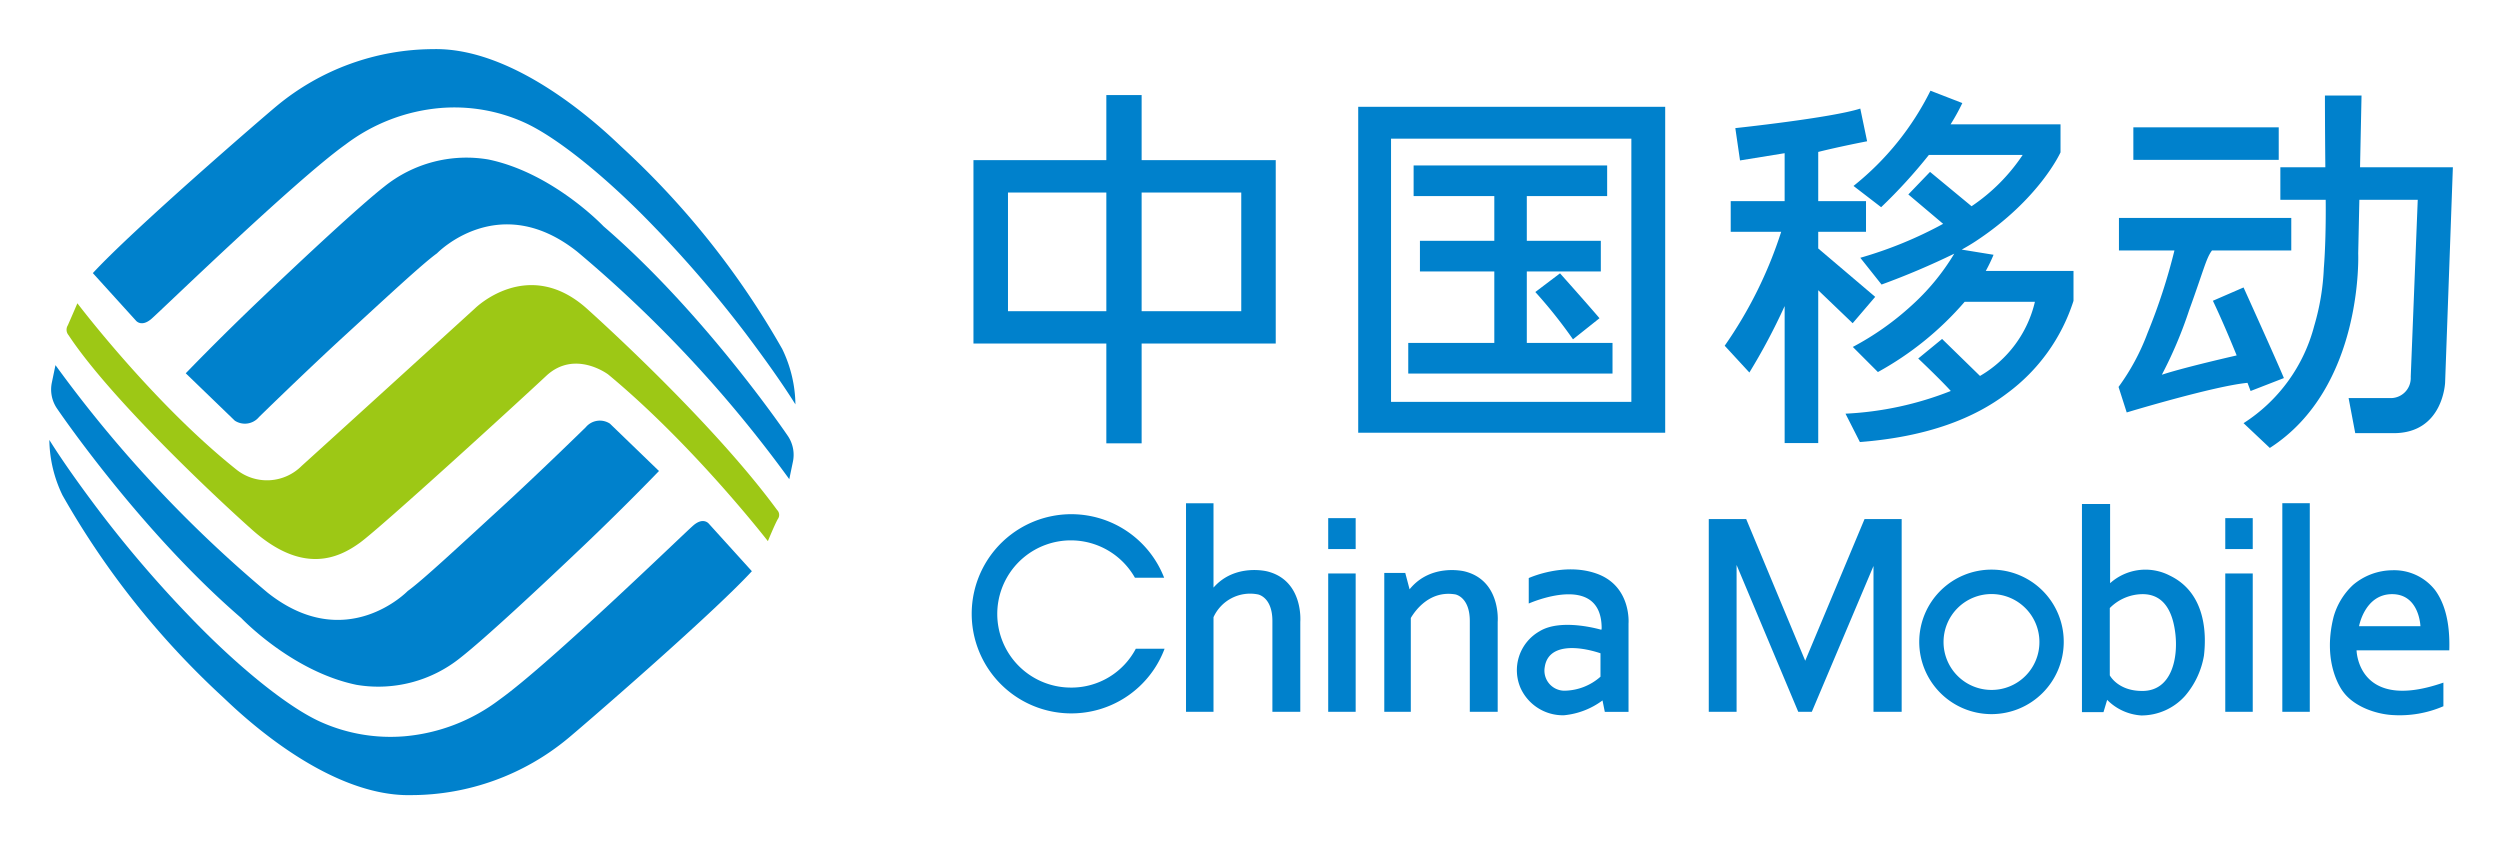
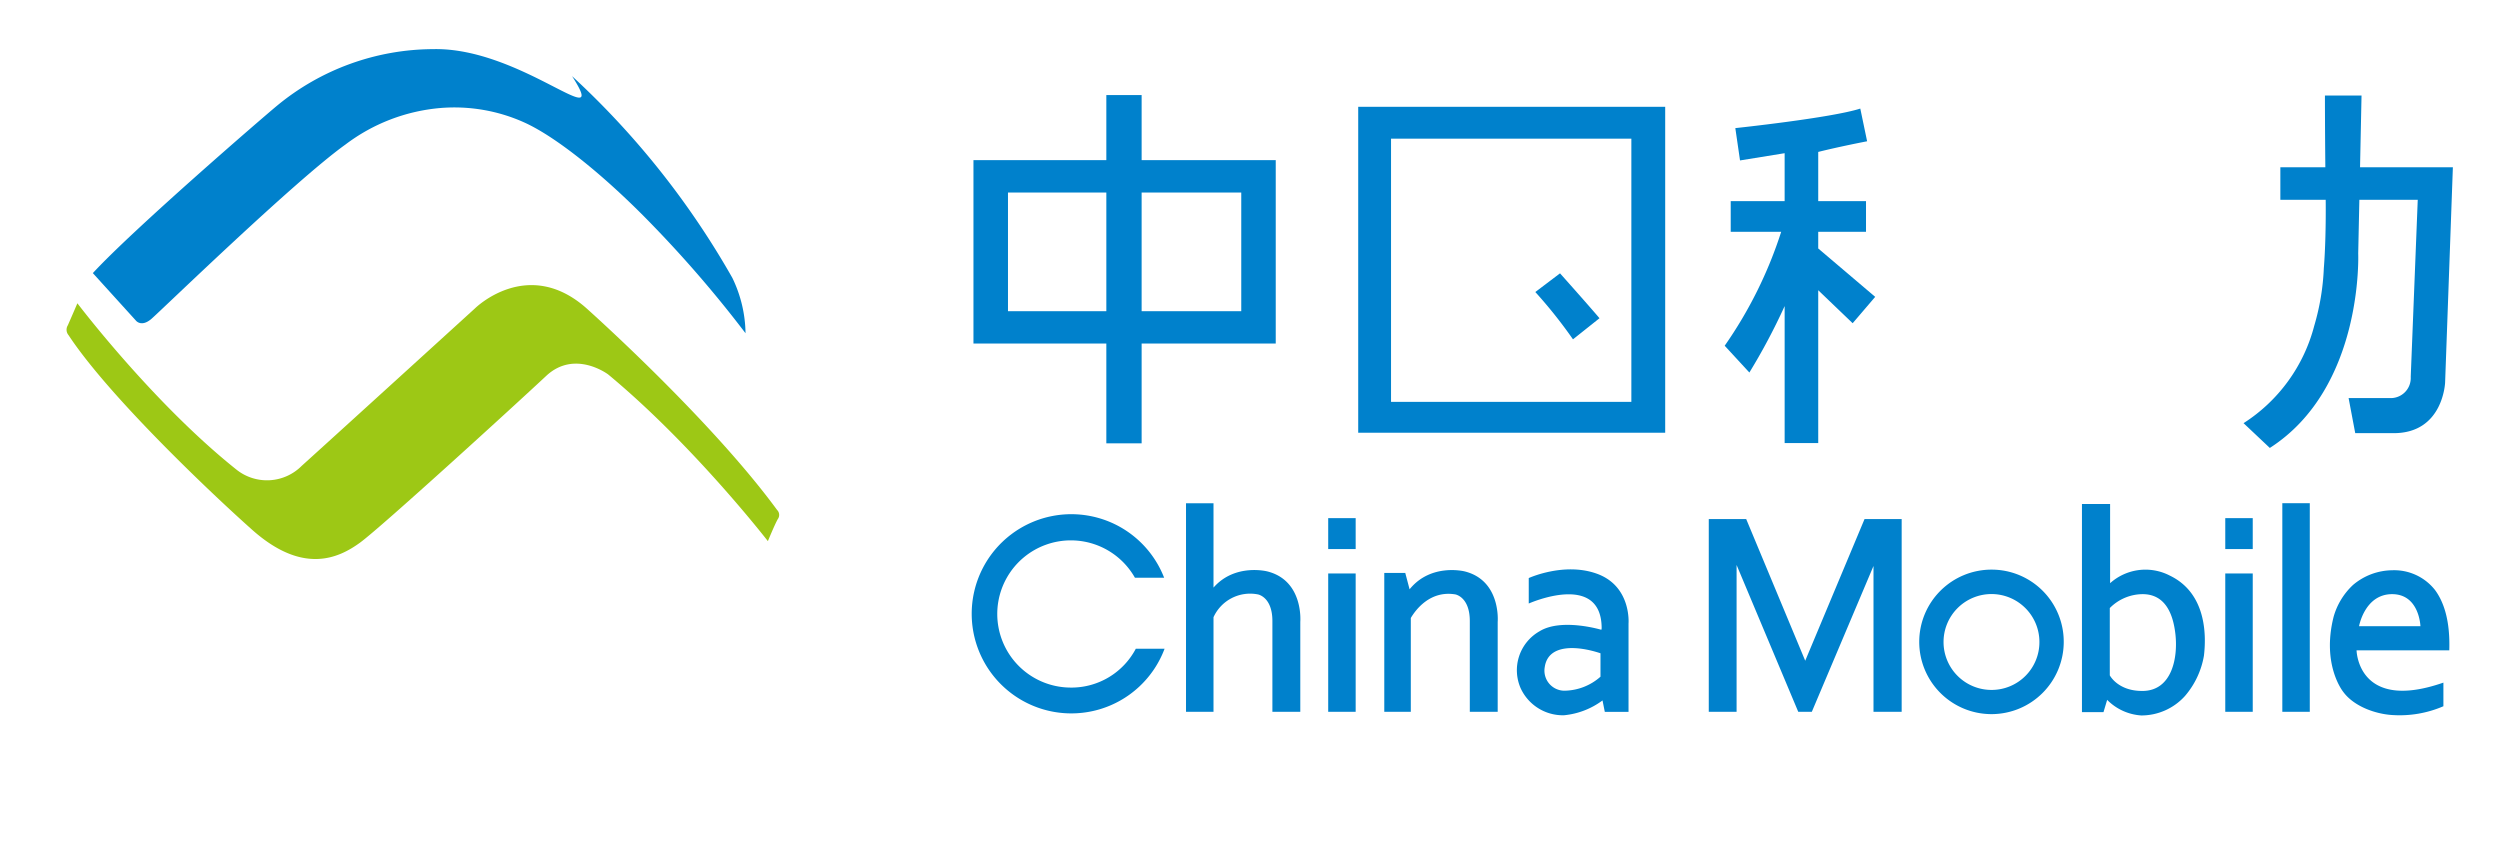
<svg xmlns="http://www.w3.org/2000/svg" role="img" viewBox="-5.00 -4.50 338.00 113.75">
  <title>China Mobile (Member) logo</title>
  <defs>
    <style>.cls-1{fill:#0081cc}</style>
  </defs>
  <path d="M167.48 17.149h-18.131V8.354h-4.772v8.794h-17.965v24.801h17.965v13.492h4.772V41.949h18.131zm-36.201 20.428V21.526h13.298v16.05zm31.539 0h-13.47V21.526h13.47zm15.812-27.638V54.008h41.504V9.938zM215.56 49.83h-32.492V14.25h32.492z" class="cls-1" />
-   <path d="M201.424 41.863v-9.662h10.007v-4.143h-10.007V22.01h10.863v-4.14h-26.166v4.14h10.91v6.048h-10.056v4.143h10.056v9.662h-11.635v4.142h27.616v-4.142h-11.588z" class="cls-1" />
  <path d="M207.666 41.377L211.253 38.523c-1.876-2.199-5.338-6.068-5.338-6.068l-3.34 2.526a64.588 64.588 0 0 1 5.092 6.396zm37.814-2.178l3.047-3.565-7.702-6.542v-2.255h6.46V22.695h-6.46v-6.654c2.989-.748 6.609-1.44 6.609-1.44l-.922-4.421c-3.908 1.262-16.896 2.641-16.896 2.641l.635 4.369 6.032-.977v6.482h-7.29v4.142h6.825a57.599 57.599 0 0 1-7.639 15.407l3.336 3.62a82.987 82.987 0 0 0 4.769-8.981v18.524h4.541V34.739z" class="cls-1" />
-   <path d="M263.478 32.131a21.355 21.355 0 0 0 1.05-2.185l-4.303-.699c.649-.363 1.278-.733 1.885-1.131 8.627-5.671 11.473-12.018 11.473-12.018v-3.791h-14.862a27.927 27.927 0 0 0 1.586-2.873l-4.308-1.671a38.134 38.134 0 0 1-10.405 12.877l3.736 2.873a69.79 69.79 0 0 0 6.458-7.07h12.68a25.123 25.123 0 0 1-6.913 6.94l-5.615-4.644-2.933 3.05 4.705 3.973a55.052 55.052 0 0 1-11.199 4.59l2.874 3.618a102.514 102.514 0 0 0 9.829-4.173 30.661 30.661 0 0 1-5.813 7.046 38.254 38.254 0 0 1-7.903 5.563l3.392 3.394a42.473 42.473 0 0 0 11.726-9.493h9.501a15.733 15.733 0 0 1-7.423 10.021l-5.125-5.002-3.227 2.645s2.887 2.722 4.403 4.388a44.364 44.364 0 0 1-14.236 3.07l1.947 3.836c9.275-.721 15.539-3.273 19.897-6.587a24.949 24.949 0 0 0 8.982-12.505v-4.039zM283.429 12.716h19.655v4.398h-19.655zm15.851 35.648l4.502-1.749c-.949-2.3-5.454-12.251-5.454-12.251l-4.146 1.801c1.151 2.414 2.301 5.13 3.215 7.388-2.056.473-7.441 1.733-10.116 2.612a57.552 57.552 0 0 0 3.7-8.751c1.965-5.407 2.296-7.028 3.08-8.049h10.72v-4.399h-23.299V29.365h7.502a79.511 79.511 0 0 1-3.627 11.139 30.168 30.168 0 0 1-3.929 7.309l1.104 3.45s11.784-3.57 16.329-4.003c.269.694.419 1.104.419 1.104z" class="cls-1" />
  <path d="M314.078 18.112l.202-9.695H309.331s0 4.324.056 9.695h-6.083v4.403h6.131c.035 3.38-.059 6.859-.254 9.251a32.042 32.042 0 0 1-1.301 7.799 22.274 22.274 0 0 1-9.552 13.147l3.552 3.35C314.58 47.913 313.83 29.764 313.83 29.764l.154-7.249h7.895l-.949 23.948a2.71 2.71 0 0 1-2.903 2.853h-5.497l.898 4.747h5.204c6.699 0 6.947-6.847 6.947-6.847l1.05-29.103zM174.573 73.036h3.713v18.702h-3.713zm0-7.484h3.713v4.185h-3.713zm121.283 7.484h3.715v18.702h-3.715zm7.714-9.503h3.714v28.205h-3.714zm-7.714 2.019h3.715v4.185h-3.715zm-129.521 7.201s-4.368-1.126-7.269 2.19V63.538h-3.717V91.738h3.717V78.946a5.439 5.439 0 0 1 5.996-3.083s1.966.319 1.966 3.605V91.738h3.772V79.584s.481-5.595-4.465-6.831zm26.688 0s-4.548-1.162-7.447 2.421l-.584-2.213h-2.837V91.733h3.587V79.098l-.005-.04c.681-1.149 2.631-3.75 6.015-3.196 0 0 1.966.319 1.966 3.605V91.738h3.77V79.584s.482-5.595-4.464-6.831zm17.902.323c-4.443-1.623-9.238.579-9.238.579v3.442s9.858-4.409 9.858 3.36l-.04.193s-5.372-1.623-8.346.192a6.053 6.053 0 0 0-2.554 7.734 6.288 6.288 0 0 0 5.837 3.628 10.365 10.365 0 0 0 5.218-2.007l.309 1.545h3.208V79.802s.415-5.022-4.252-6.726zm.461 13.913a7.474 7.474 0 0 1-4.943 1.894 2.713 2.713 0 0 1-2.59-3.208c.463-3.131 4.368-2.898 7.533-1.854zM239.066 84.832l-7.98-19.154h-5.06v26.055h3.761V71.882l8.336 19.851h1.836l8.338-19.713v19.713h3.809V65.678h-5.02l-8.02 19.154zm25.225-12.318a9.768 9.768 0 1 0 9.726 9.766 9.743 9.743 0 0 0-9.726-9.766zm0 16.264a6.481 6.481 0 1 1 6.438-6.482 6.458 6.458 0 0 1-6.438 6.482zm24.067-15.458a7.152 7.152 0 0 0-8.072 1.028V63.637h-3.806v28.14h2.913l.495-1.657a7.114 7.114 0 0 0 4.613 2.109 7.934 7.934 0 0 0 5.919-2.644 11.255 11.255 0 0 0 2.55-5.425c.35-2.899.28-8.488-4.612-10.841zm-3.584 15.593c-3.406.079-4.53-2.105-4.53-2.105v-9.099a6.29 6.29 0 0 1 4.438-1.879c2.777 0 4.078 2.193 4.435 5.422.359 3.224-.495 7.572-4.343 7.662zm39.446-13.635a7.016 7.016 0 0 0-5.776-2.679 8.328 8.328 0 0 0-5.318 1.988 9.356 9.356 0 0 0-2.624 4.312c-1.648 6.565 1.318 10.16 1.318 10.16 1.451 1.961 4.358 2.981 6.644 3.116a14.938 14.938 0 0 0 6.884-1.191v-3.194c-11.602 4.039-11.741-4.367-11.741-4.367H326.142c.133-4.019-.741-6.543-1.922-8.145zM313.943 80.162s.77-4.333 4.469-4.333c3.695 0 3.83 4.333 3.83 4.333zm-174.061 8.298a9.951 9.951 0 1 1 8.561-14.85h3.95a13.466 13.466 0 1 0 .059 9.597h-3.89a9.838 9.838 0 0 1-8.681 5.254z" class="cls-1" />
  <path fill="#9dc815" d="M5.463 36.504S15.688 50.002 26.954 58.98a6.616 6.616 0 0 0 8.832-.492c4.567-4.12 23.426-21.291 23.426-21.291s7.097-7.051 15.04-.051c0 0 16.676 14.843 25.807 27.296a.947.947 0 0 1 .098 1.242c-.447.795-1.339 2.979-1.339 2.979S88.791 55.708 77.23 46.129c0 0-4.519-3.424-8.392.199-3.869 3.623-22.232 20.4-25.158 22.534-2.929 2.133-7.748 4.35-14.592-1.738C23.749 62.379 9.771 49.161 4.272 40.82a1.137 1.137 0 0 1-.1-1.342c.476-1.076 1.291-2.975 1.291-2.975z" />
-   <path d="M7.553 32.424l5.829 6.428s.731.936 2.098-.248c1.368-1.182 19.356-18.645 26.212-23.553a24.748 24.748 0 0 1 12.841-4.947 22.993 22.993 0 0 1 11.332 1.945c4.393 1.973 11.083 7.385 17.365 13.893a161.024 161.024 0 0 1 12.565 14.612c2.508 3.334 4.912 6.688 6.746 9.619a17.629 17.629 0 0 0-1.784-7.49 112.421 112.421 0 0 0-21.671-27.273C77.686 14.12 65.463 1.877 53.587 2.143A33.326 33.326 0 0 0 32.435 9.807c-1.662 1.368-19.354 16.625-24.883 22.617z" class="cls-1" />
-   <path d="M20.114 45.969l6.632 6.406a2.486 2.486 0 0 0 3.271-.49s6.364-6.229 11.815-11.22c5.143-4.707 10.319-9.537 12.25-10.916 0 0 8.333-8.651 18.955-.226a171.523 171.523 0 0 1 28.674 30.762l.475-2.286a4.567 4.567 0 0 0-.741-3.663S90.312 37.908 76.593 26.092c0 0-6.833-7.226-15.57-9.031a17.728 17.728 0 0 0-14.063 3.661c-3.359 2.637-10.658 9.437-16.741 15.23-5.652 5.379-10.105 10.016-10.105 10.016zm76.54 26.758L90.829 66.298s-.735-.937-2.1.248c-1.365 1.182-19.35 18.649-26.207 23.552a24.782 24.782 0 0 1-12.842 4.948 23.037 23.037 0 0 1-11.332-1.947c-4.394-1.971-11.08-7.383-17.363-13.887A160.033 160.033 0 0 1 8.42 64.597c-2.514-3.333-4.917-6.689-6.749-9.619a17.642 17.642 0 0 0 1.783 7.49 112.359 112.359 0 0 0 21.673 27.273c1.397 1.287 13.622 13.535 25.498 13.259a33.277 33.277 0 0 0 21.148-7.658c1.666-1.369 19.359-16.624 24.881-22.615z" class="cls-1" />
-   <path d="M84.094 59.18l-6.633-6.406a2.483 2.483 0 0 0-3.269.491S67.832 59.494 62.38 64.482C57.237 69.194 52.063 74.02 50.128 75.399c0 0-8.334 8.65-18.951.227a171.681 171.681 0 0 1-28.677-30.76l-.475 2.285a4.565 4.565 0 0 0 .739 3.66S13.9 67.243 27.616 79.058c0 0 6.835 7.223 15.575 9.03A17.717 17.717 0 0 0 57.248 84.428c3.363-2.637 10.662-9.438 16.748-15.23 5.647-5.378 10.099-10.018 10.099-10.018z" class="cls-1" />
+   <path d="M7.553 32.424l5.829 6.428s.731.936 2.098-.248c1.368-1.182 19.356-18.645 26.212-23.553a24.748 24.748 0 0 1 12.841-4.947 22.993 22.993 0 0 1 11.332 1.945c4.393 1.973 11.083 7.385 17.365 13.893a161.024 161.024 0 0 1 12.565 14.612a17.629 17.629 0 0 0-1.784-7.49 112.421 112.421 0 0 0-21.671-27.273C77.686 14.12 65.463 1.877 53.587 2.143A33.326 33.326 0 0 0 32.435 9.807c-1.662 1.368-19.354 16.625-24.883 22.617z" class="cls-1" />
</svg>